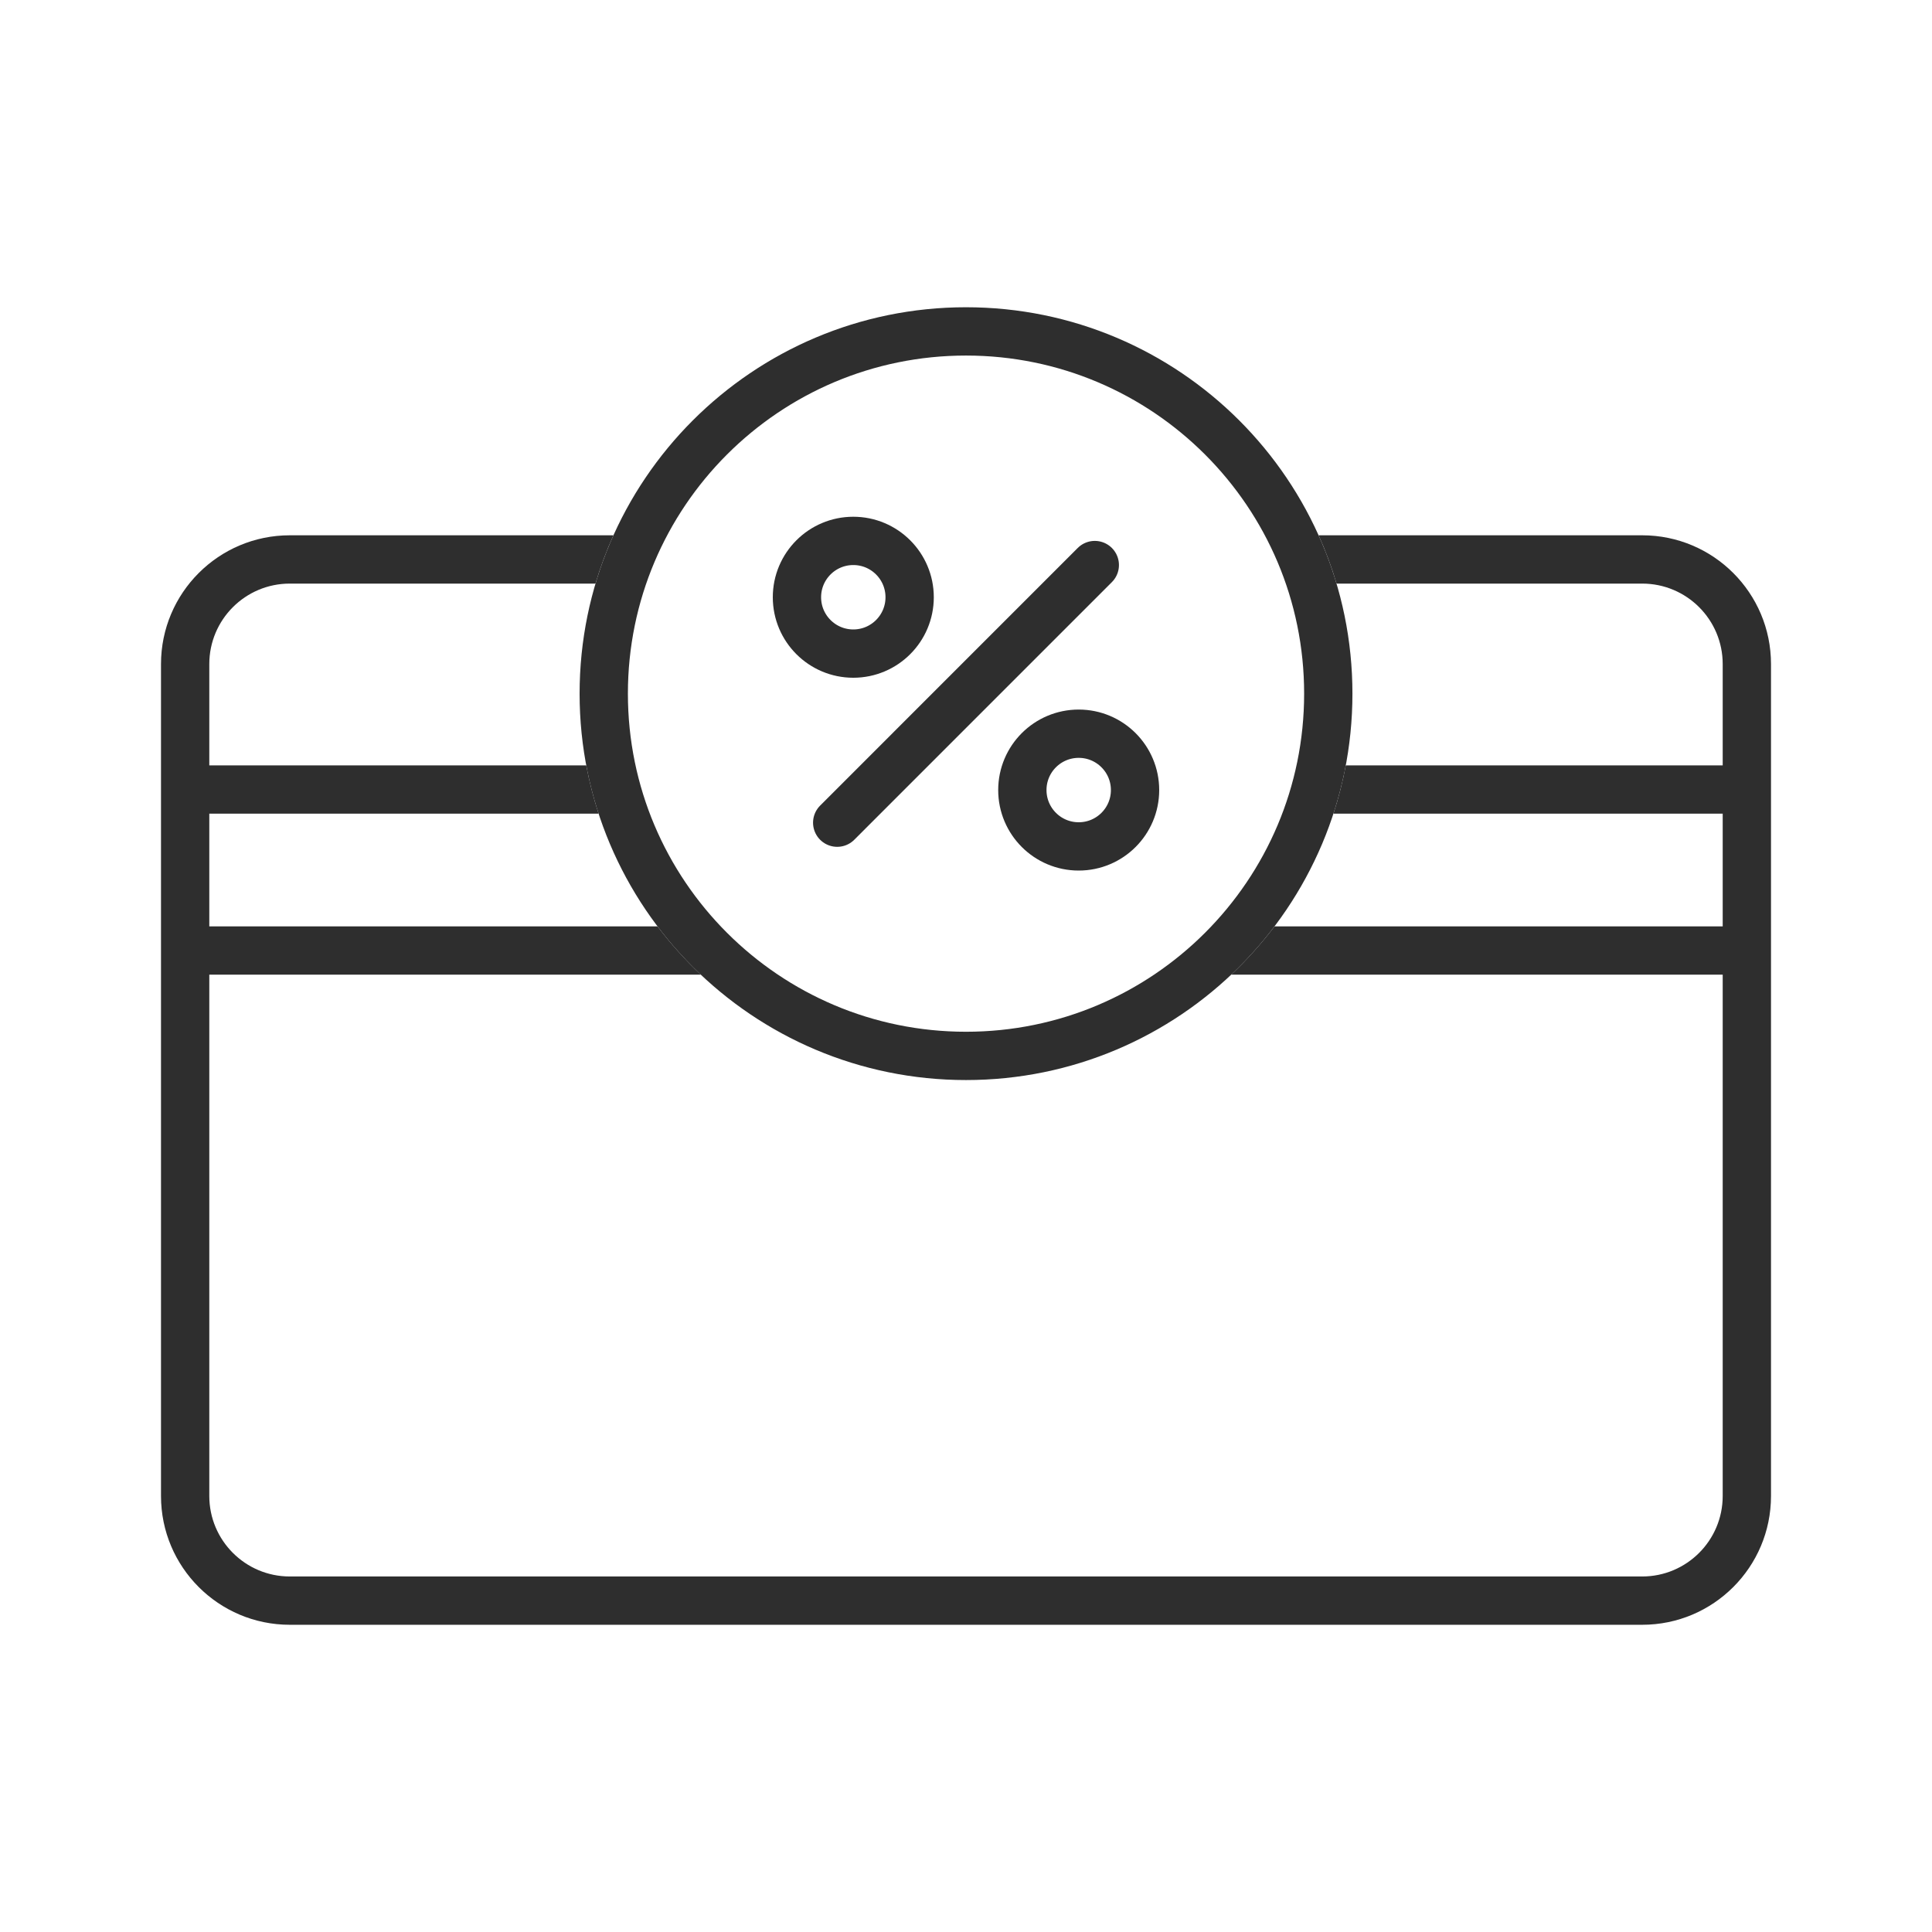
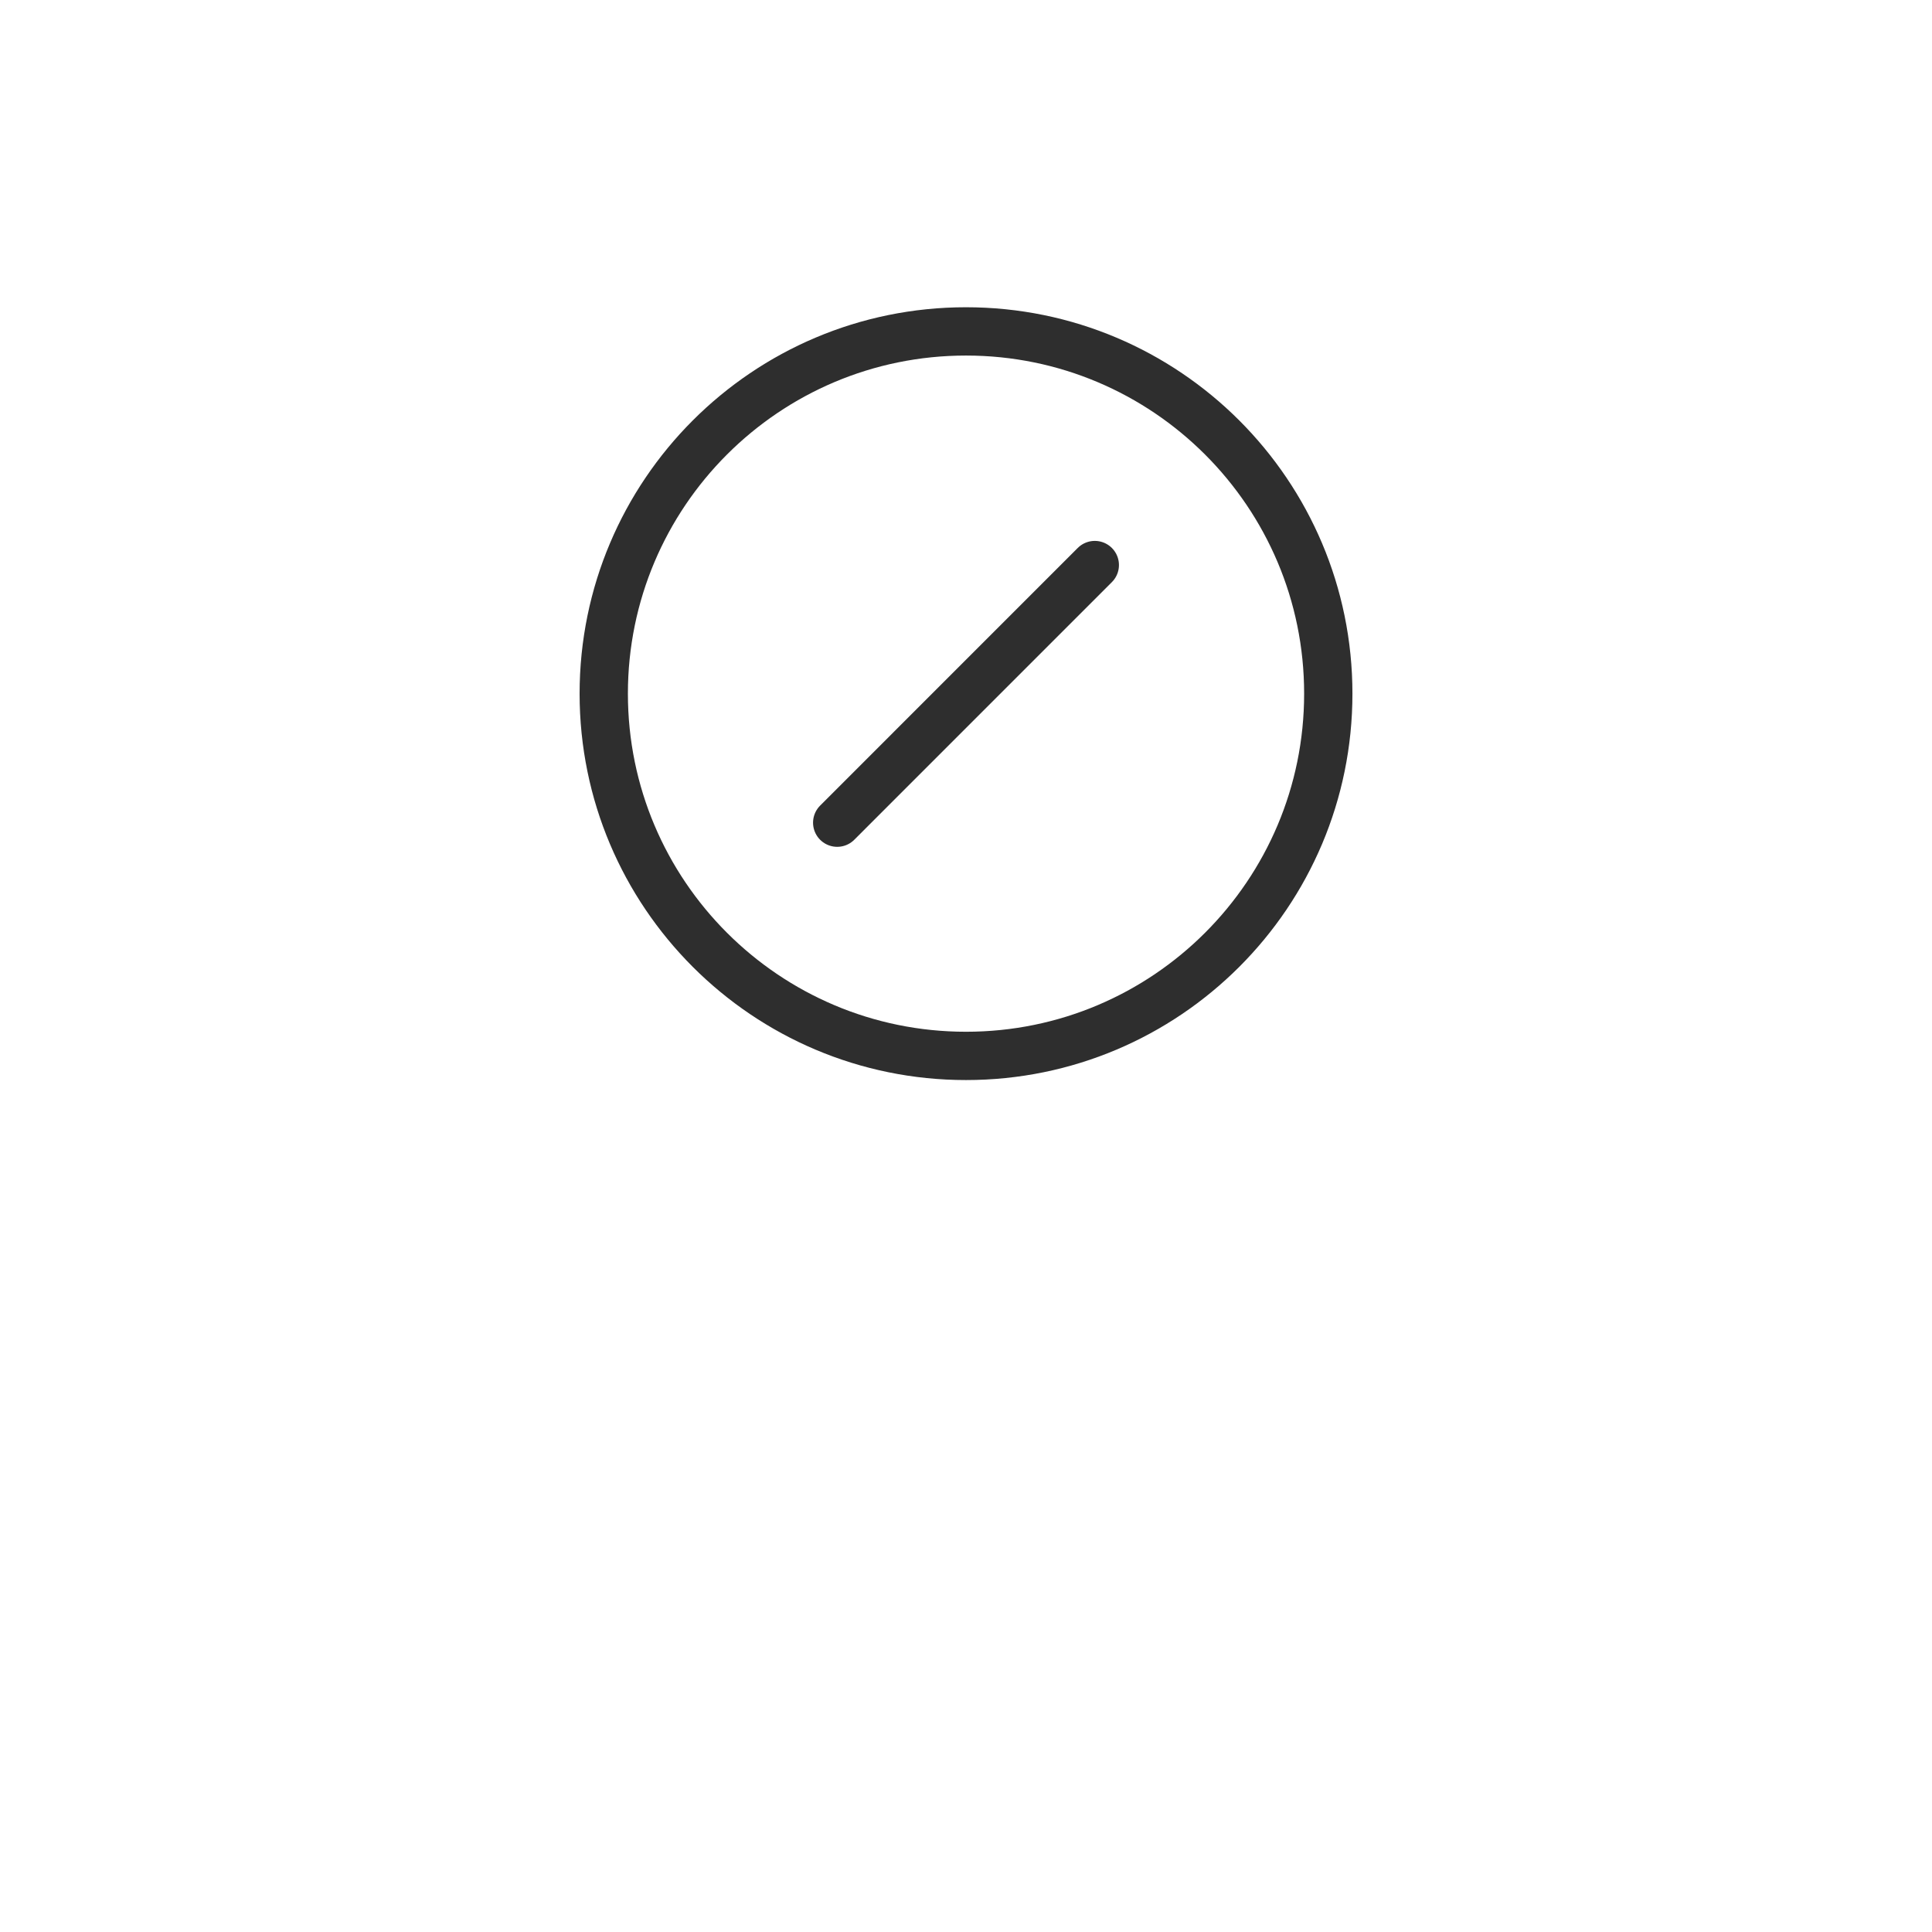
<svg xmlns="http://www.w3.org/2000/svg" width="60" height="60" viewBox="0 0 60 60" fill="none">
-   <path d="M41.251 21.542C41.251 27.755 36.214 32.792 30 32.792C23.787 32.792 18.75 27.755 18.75 21.542C18.75 15.329 23.787 10.292 30 10.292C36.214 10.292 41.251 15.329 41.251 21.542Z" stroke="#2E2E2E" stroke-width="1.5" />
-   <circle cx="26.5" cy="18.548" r="1.75" stroke="#2E2E2E" stroke-width="1.5" />
-   <circle cx="33.5" cy="24.536" r="1.75" stroke="#2E2E2E" stroke-width="1.5" />
+   <path d="M41.251 21.542C41.251 27.755 36.214 32.792 30 32.792C23.787 32.792 18.75 27.755 18.75 21.542C18.75 15.329 23.787 10.292 30 10.292C36.214 10.292 41.251 15.329 41.251 21.542" stroke="#2E2E2E" stroke-width="1.5" />
  <path d="M26 25.549L34 17.548" stroke="#2E2E2E" stroke-width="1.5" stroke-linecap="round" />
-   <path fill-rule="evenodd" clip-rule="evenodd" d="M41.508 18.124H51C52.381 18.124 53.5 19.243 53.5 20.624V23.769H41.795C41.698 24.281 41.57 24.782 41.411 25.269H53.5V28.769H39.581C39.175 29.305 38.725 29.807 38.236 30.269H53.5V46.459C53.5 47.839 52.381 48.959 51 48.959H9C7.619 48.959 6.5 47.839 6.5 46.459V30.269H21.765C21.276 29.807 20.826 29.305 20.42 28.769H6.5V25.269H18.59C18.431 24.782 18.303 24.281 18.206 23.769H6.5V20.624C6.5 19.243 7.619 18.124 9 18.124H18.493C18.646 17.609 18.833 17.108 19.05 16.624H9C6.791 16.624 5 18.415 5 20.624V46.459C5 48.668 6.791 50.459 9 50.459H51C53.209 50.459 55 48.668 55 46.459V20.624C55 18.415 53.209 16.624 51 16.624H40.951C41.169 17.108 41.355 17.609 41.508 18.124Z" fill="#2E2E2E" />
</svg>